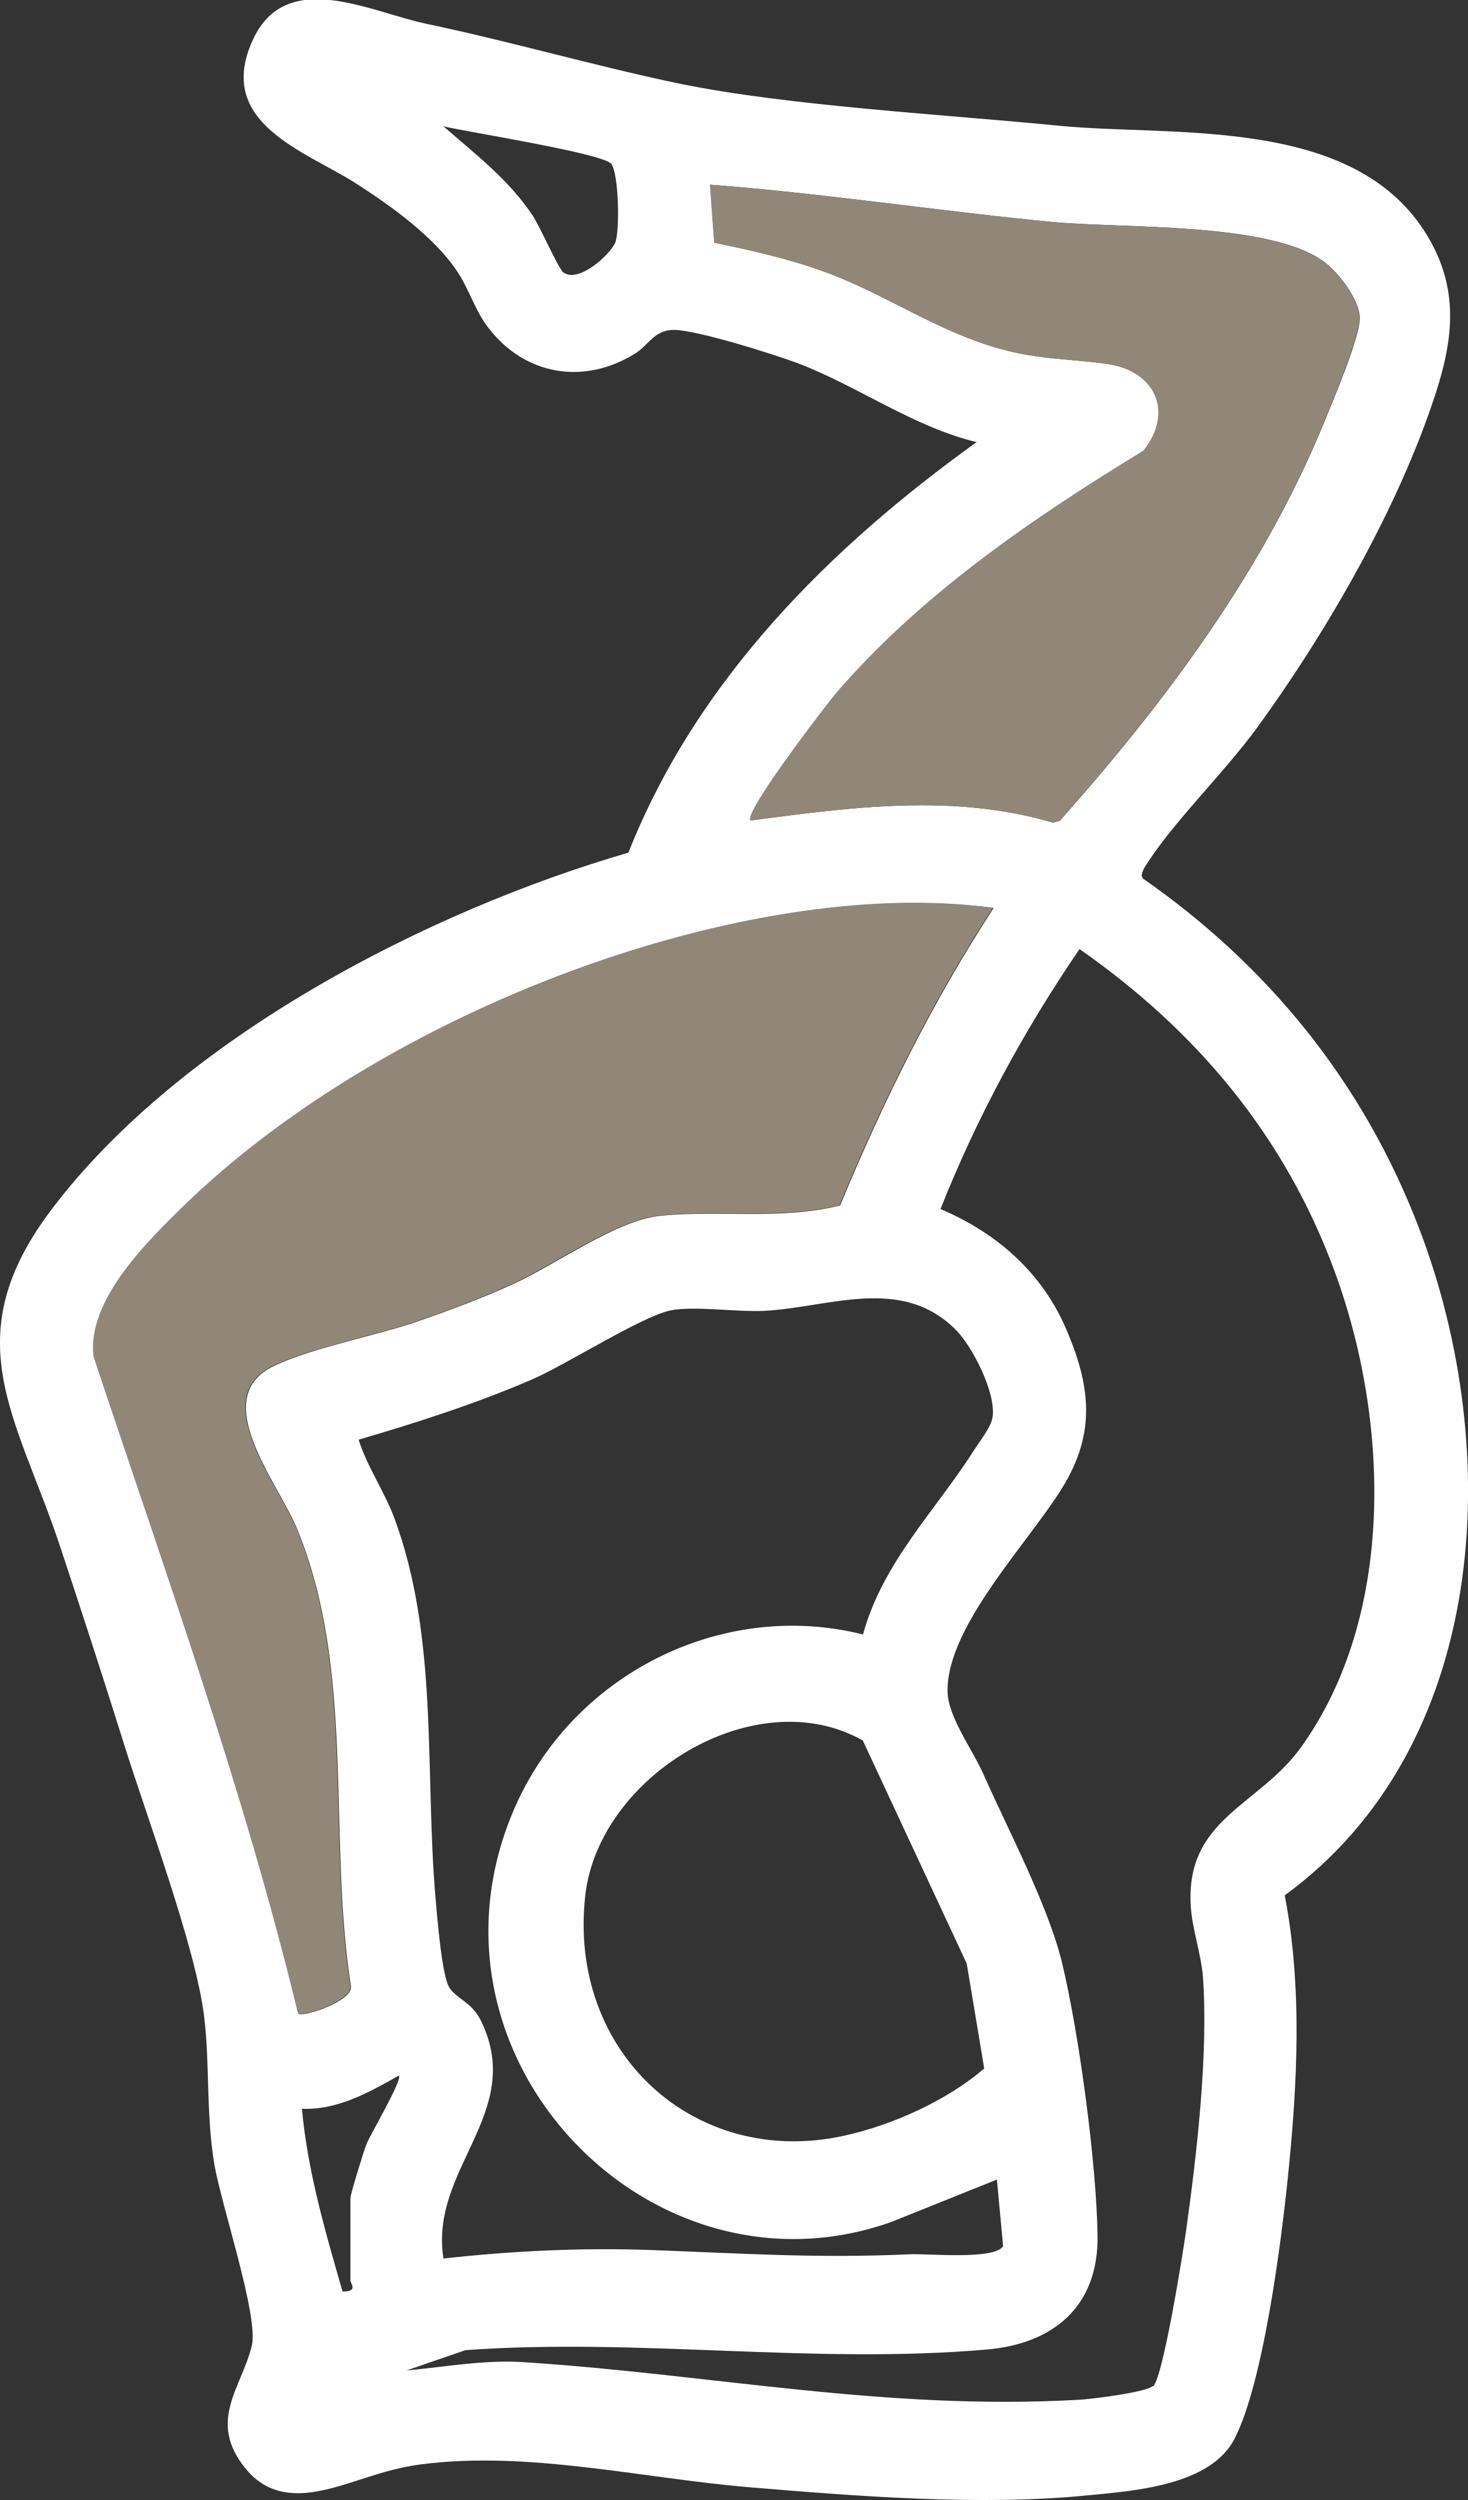
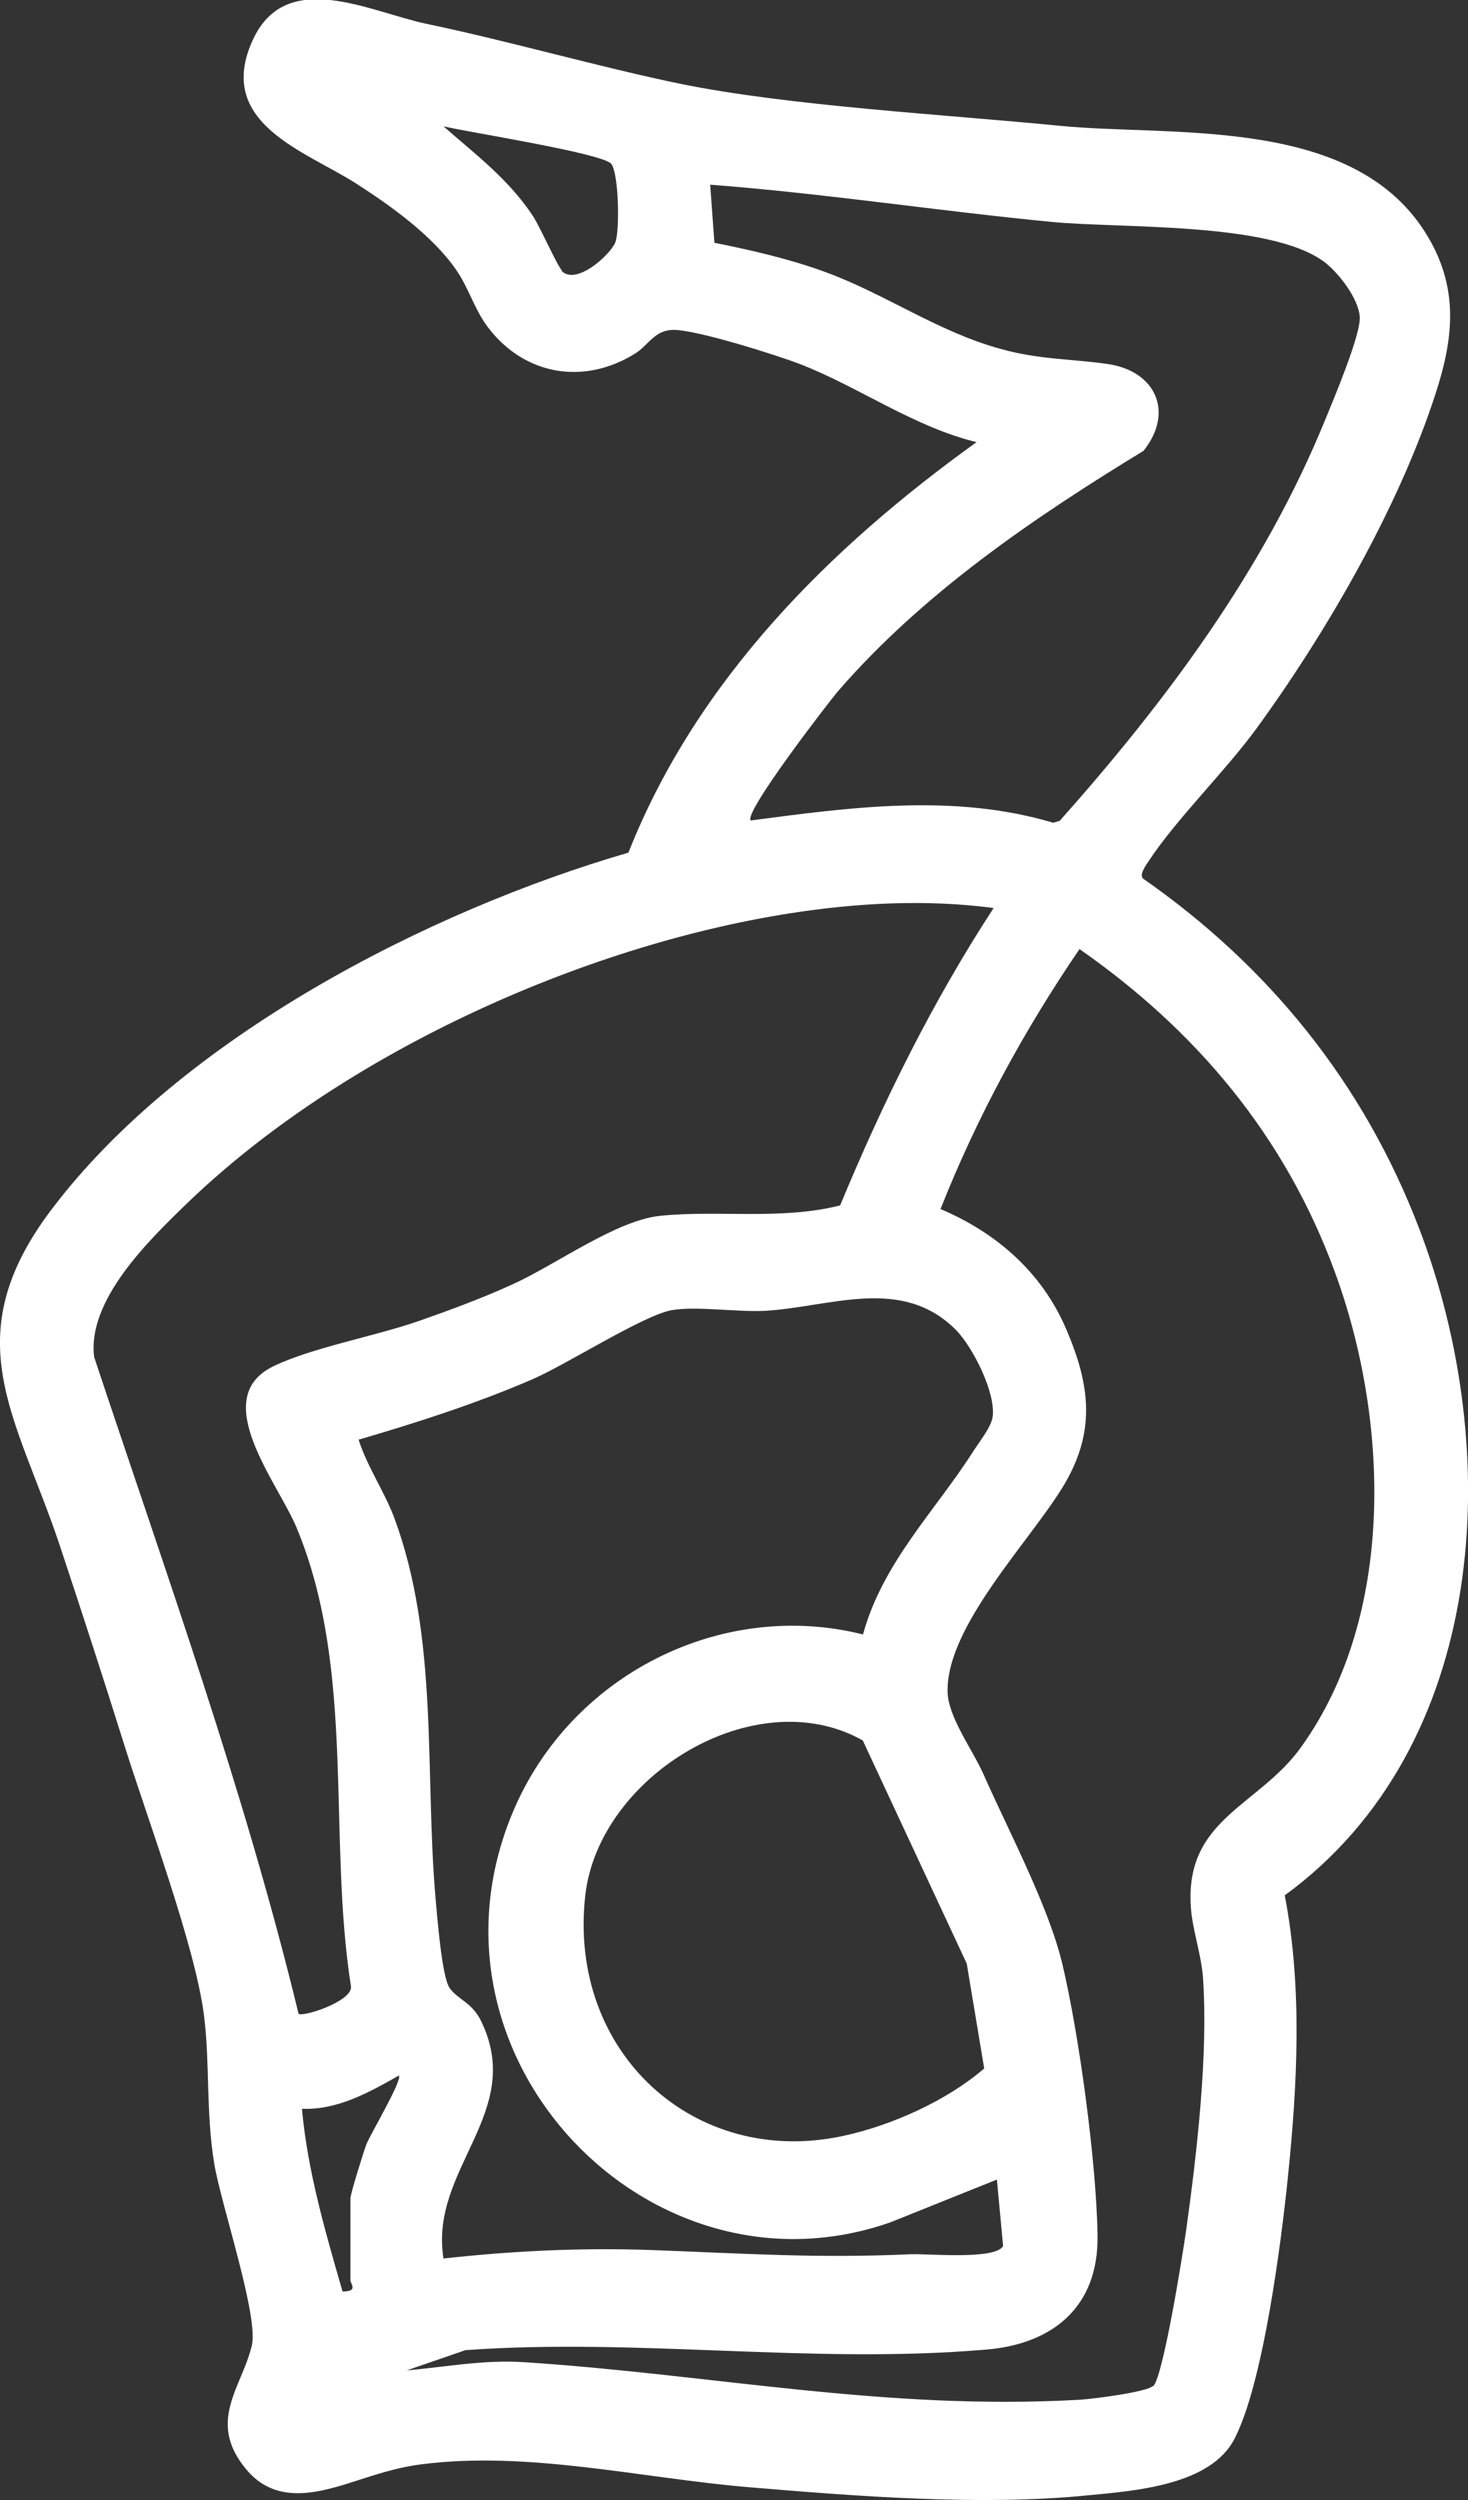
<svg xmlns="http://www.w3.org/2000/svg" id="Capa_2" data-name="Capa 2" viewBox="0 0 52.07 88.67">
  <rect x="0" y="0" width="52.07" height="88.67" fill="#333333" stroke="none" />
  <defs>
    <style>
      .cls-1 {
        fill: #fff;
      }

      .cls-2 {
        fill: #918778;
      }
    </style>
  </defs>
  <g id="Capa_1-2" data-name="Capa 1">
    <g>
      <path class="cls-1" d="M40.53,31.15c4.45,3.1,7.82,7.23,9.8,12.4,3.05,7.95,2.47,18.39-4.76,23.67.63,3.27.45,6.7.11,10.01-.24,2.33-.87,7.27-1.89,9.26-.85,1.66-3.55,1.85-5.21,2.01-3.77.38-8.23.03-12.03-.29s-7.81-1.3-11.61-.81c-.98.13-1.68.39-2.57.67-1.28.4-2.66.71-3.66-.52-1.37-1.68-.14-2.87.22-4.35.26-1.03-1.09-5.01-1.33-6.46-.3-1.83-.15-3.51-.36-5.23-.3-2.45-2.03-7.06-2.83-9.62-.74-2.36-1.51-4.73-2.29-7.08-1.54-4.61-3.74-7.37-.28-11.93,4.61-6.09,13.36-10.58,20.45-12.64,2.43-6.14,7.16-10.83,12.35-14.56-2.21-.53-4.2-1.97-6.27-2.77-.89-.34-3.57-1.18-4.43-1.21-.73-.02-.92.54-1.43.85-1.8,1.11-3.9.77-5.2-.94-.46-.6-.68-1.37-1.09-1.98-.82-1.23-2.34-2.32-3.57-3.11-1.8-1.16-5.05-2.14-3.68-5.11,1.19-2.58,4.16-.98,6.18-.56,3,.63,6.07,1.52,8.97,2.12,3.86.79,9.4,1.09,13.45,1.49s10.52-.39,13.08,3.94c1.09,1.84.91,3.58.28,5.53-1.31,4.06-3.87,8.48-6.35,11.89-1.13,1.55-2.87,3.24-3.85,4.74-.09.13-.3.44-.21.56ZM19.92,9.61c.52.52,1.7-.55,1.9-1,.17-.39.13-2.47-.14-2.8-.32-.38-5.13-1.13-5.95-1.33,1.15,1.01,2.29,1.86,3.16,3.16.27.41.87,1.78,1.04,1.95ZM26.62,29.1c3.57-.47,7.21-.97,10.74.08l.23-.07c3.77-4.24,7.23-8.87,9.41-14.21.29-.71,1.29-3.07,1.23-3.68-.06-.66-.76-1.56-1.27-1.94-1.93-1.42-7.18-1.17-9.66-1.41-4.04-.39-8.06-1.01-12.11-1.32l.15,2.06c1.3.26,2.69.58,3.94,1.04,2.13.78,3.99,2.12,6.23,2.73,1.38.38,2.45.34,3.78.53,1.68.24,2.38,1.69,1.27,3.08-3.89,2.37-7.83,5.05-10.85,8.54-.33.39-3.36,4.32-3.08,4.57ZM35.22,32.2c-2.38-.31-4.82-.18-7.19.19-7.43,1.16-15.98,5.03-21.46,10.35-1.3,1.26-3.49,3.39-3.23,5.39,2.56,7.71,5.33,15.37,7.25,23.29.13.13,1.9-.43,1.86-.96-.84-5.37.18-11.21-1.93-16.28-.67-1.61-3.14-4.59-.83-5.72,1.35-.66,3.62-1.07,5.17-1.61,1.11-.39,2.25-.81,3.32-1.3,1.53-.69,3.67-2.27,5.24-2.43,2.04-.21,4.31.16,6.38-.37,1.52-3.67,3.28-7.23,5.44-10.54ZM40.91,84.63c.36-.41,1.04-4.67,1.16-5.51.38-2.72.79-6.26.6-8.98-.06-.83-.38-1.71-.43-2.5-.22-3.15,2.42-3.58,3.92-5.69,3.35-4.68,3.11-11.6,1.19-16.83-1.77-4.84-4.93-8.58-9.06-11.46-1.96,2.87-3.64,5.96-4.93,9.22,1.96.83,3.58,2.22,4.45,4.24s1.08,3.69-.14,5.66-4.08,4.9-4.06,7.19c0,.91.89,2.08,1.28,2.97.89,2.01,2.3,4.66,2.79,6.71.6,2.52,1.21,7.05,1.25,9.63s-1.64,3.86-3.95,4.05c-6.16.53-12.32-.42-18.47.02l-2.09.72c1.44-.13,2.76-.39,4.22-.29,6.67.44,12.75,1.72,19.64,1.33.41-.02,2.41-.27,2.61-.49ZM30.61,57.97c.7-2.56,2.57-4.39,3.92-6.51.21-.33.64-.86.68-1.22.11-.86-.71-2.47-1.3-3.07-1.93-1.94-4.46-.81-6.79-.68-.97.05-2.47-.18-3.31-.02-1.01.19-3.69,1.91-4.93,2.45-1.99.86-4.08,1.53-6.16,2.14.31.97.9,1.81,1.26,2.76,1.59,4.27,1.08,9.05,1.47,13.52.06.64.22,2.77.5,3.17.3.42.8.5,1.13,1.2,1.54,3.23-1.86,5.21-1.35,8.39,2.44-.27,4.93-.39,7.38-.3,3.25.12,5.85.3,9.16.15.64-.03,3.01.21,3.31-.29l-.22-2.36-3.76,1.51c-8.53,3.01-17.06-5.84-13.41-14.54,2.04-4.87,7.4-7.57,12.43-6.3ZM30.59,61.72c-3.8-2.13-9.35,1.26-9.83,5.5-.63,5.57,3.88,9.68,9.16,8.53,1.71-.37,3.67-1.25,4.99-2.39l-.62-3.72-3.69-7.92ZM12.43,80.91c0-.98,0-1.97,0-2.95,0-.15.47-1.66.57-1.92.14-.35,1.28-2.27,1.15-2.43-1.06.6-2.18,1.23-3.44,1.18.2,2.22.83,4.36,1.44,6.48.56,0,.29-.26.29-.37Z" />
-       <path class="cls-2" d="M35.22,32.2c-2.16,3.31-3.92,6.87-5.44,10.54-2.06.52-4.34.16-6.38.37-1.56.16-3.71,1.73-5.24,2.43-1.07.49-2.21.91-3.32,1.3-1.54.54-3.81.95-5.17,1.61-2.31,1.13.15,4.11.83,5.72,2.11,5.07,1.09,10.91,1.93,16.28.04.53-1.73,1.09-1.86.96-1.91-7.91-4.69-15.58-7.25-23.29-.26-2,1.93-4.12,3.23-5.39,5.49-5.31,14.03-9.19,21.46-10.35,2.37-.37,4.81-.5,7.19-.19Z" />
-       <path class="cls-2" d="M26.62,29.1c-.28-.25,2.74-4.18,3.08-4.57,3.03-3.49,6.96-6.17,10.85-8.54,1.11-1.39.41-2.84-1.27-3.08-1.33-.19-2.4-.16-3.78-.53-2.24-.61-4.1-1.95-6.23-2.73-1.25-.46-2.63-.77-3.94-1.04l-.15-2.06c4.05.31,8.07.93,12.11,1.32,2.48.24,7.73,0,9.66,1.41.51.38,1.21,1.28,1.27,1.94.05.6-.94,2.97-1.23,3.68-2.18,5.34-5.64,9.97-9.41,14.21l-.23.07c-3.52-1.05-7.17-.55-10.74-.08Z" />
    </g>
  </g>
</svg>